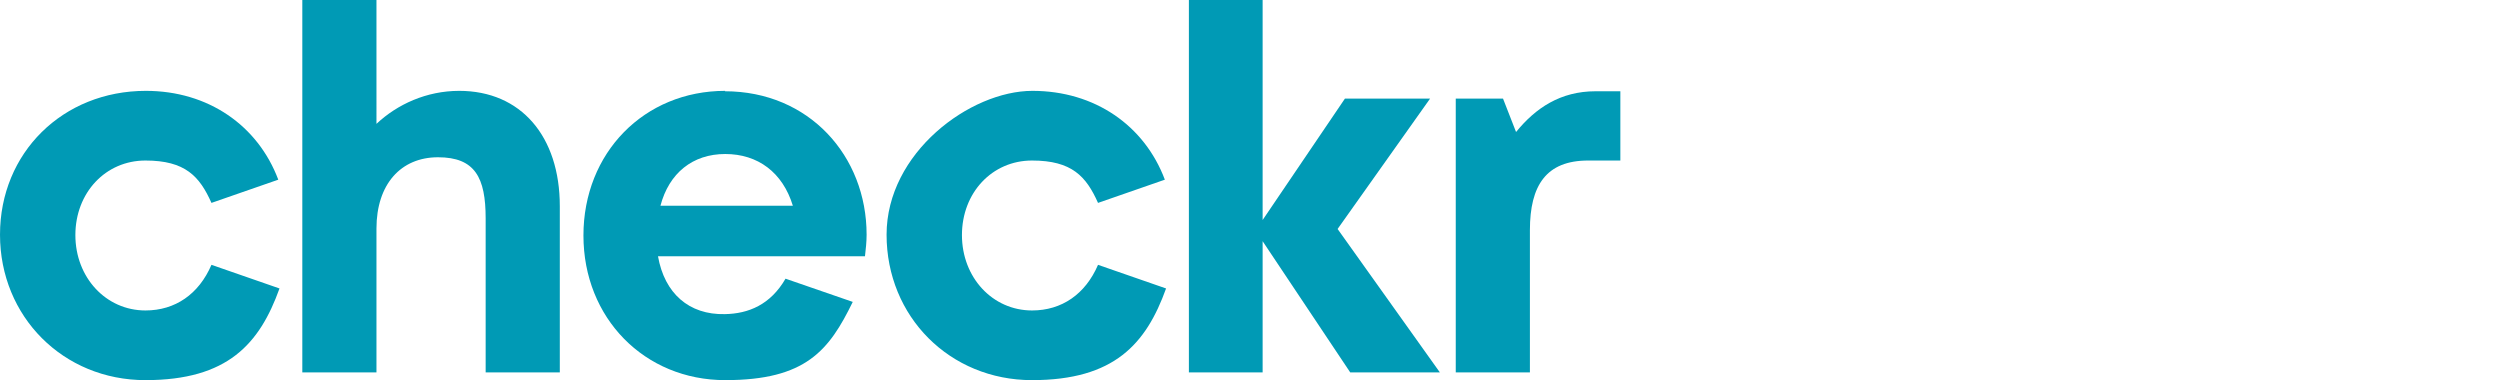
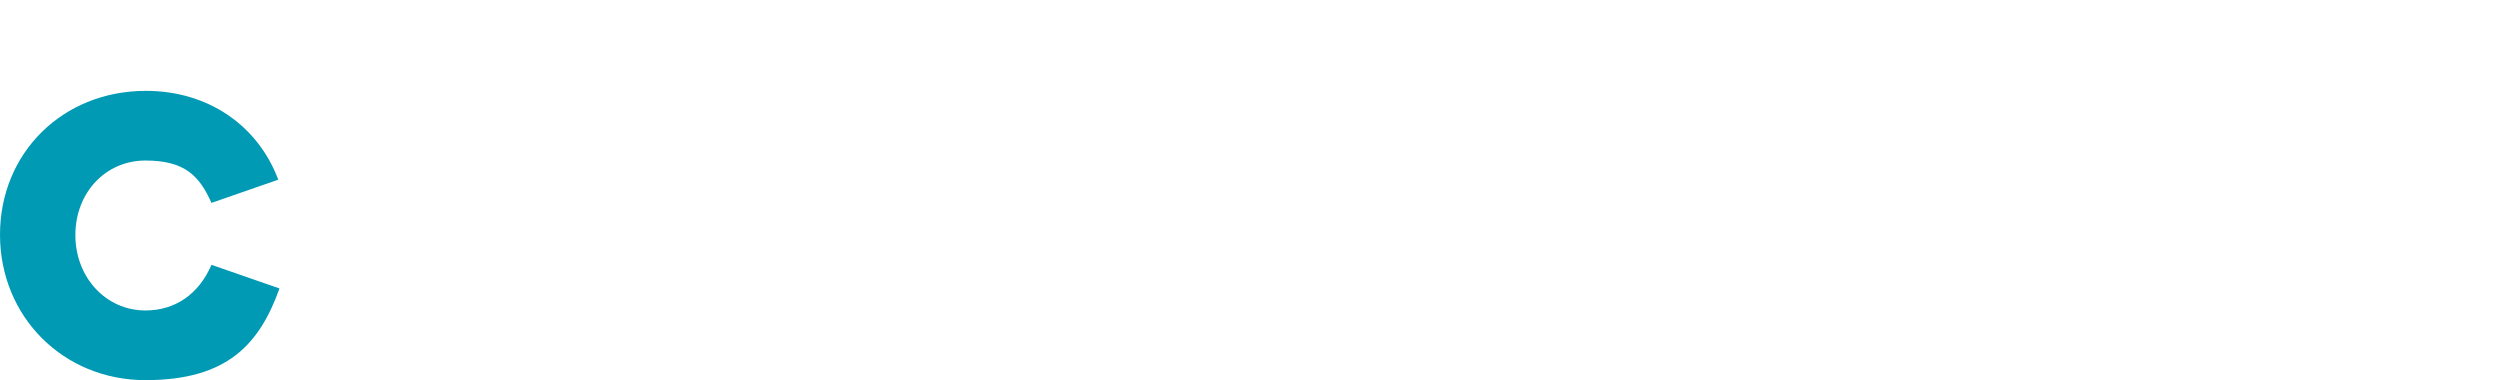
<svg xmlns="http://www.w3.org/2000/svg" version="1.1" viewBox="0 0 613.6 93.3">
  <defs>
    <style>
      .cls-1 {
        fill: #009ab5;
      }
    </style>
  </defs>
  <g>
    <g id="Layer_1">
      <g id="Checkr-2022">
-         <path class="cls-1" d="M391.6,22.4c-8.6,0-14.7,4.1-19.5,10l-3.2-8.2h-11.6v67.2h18.2v-34.9c0-11,4-17.1,14.3-17.1h7.9v-17h-6,0Z" />
-         <polygon class="cls-1" points="351 24.2 330.1 24.2 309.9 54 309.9 0 291.8 0 291.8 91.4 309.9 91.4 309.9 59.2 331.4 91.4 353.4 91.4 328.3 56.2 351 24.2" />
-         <path class="cls-1" d="M253.3,76.2c-9.7,0-17.2-8.1-17.2-18.5s7.4-18.3,17.2-18.3,13.3,3.9,16.2,10.4l16.4-5.7c-5-13.3-17.2-21.8-32.5-21.8s-35.8,15.2-35.8,35.3,15.5,35.7,35.7,35.7,28-8.9,32.9-22.5l-16.7-5.8c-3.1,7.2-8.9,11.2-16.2,11.2h0Z" />
        <path class="cls-1" d="M35.7,76.2c-9.7,0-17.2-8.1-17.2-18.5s7.4-18.3,17.2-18.3,13.3,3.9,16.2,10.4l16.4-5.7c-5-13.3-17.2-21.8-32.5-21.8-20.4,0-35.8,15.2-35.8,35.3s15.5,35.7,35.7,35.7,28-8.9,32.9-22.5l-16.7-5.8c-3.1,7.2-8.9,11.2-16.2,11.2Z" />
-         <path class="cls-1" d="M112.7,22.3c-8,0-15.2,3.3-20.3,8.1V0h-18.2v91.4h18.2v-35.3c0-10.9,6-17.5,15.1-17.5s11.7,5,11.7,15v37.8h18.2v-40.8c0-17.1-9.5-28.3-24.7-28.3h0Z" />
-         <path class="cls-1" d="M178,22.3c-19.9,0-34.8,15.2-34.8,35.5s15,35.5,34.8,35.5,25.5-7.3,31.3-19.2l-16.5-5.7c-3.7,6.4-9.1,8.6-14.9,8.7-8.8.2-14.8-5.1-16.4-14.2h50.8c.2-1.8.4-3.5.4-5.3h0c0-19.3-14.1-35.2-34.8-35.2h0ZM162.1,50.5c2.1-8,7.9-12.7,15.9-12.7s14.1,4.5,16.6,12.7h-32.6,0Z" />
      </g>
    </g>
  </g>
</svg>